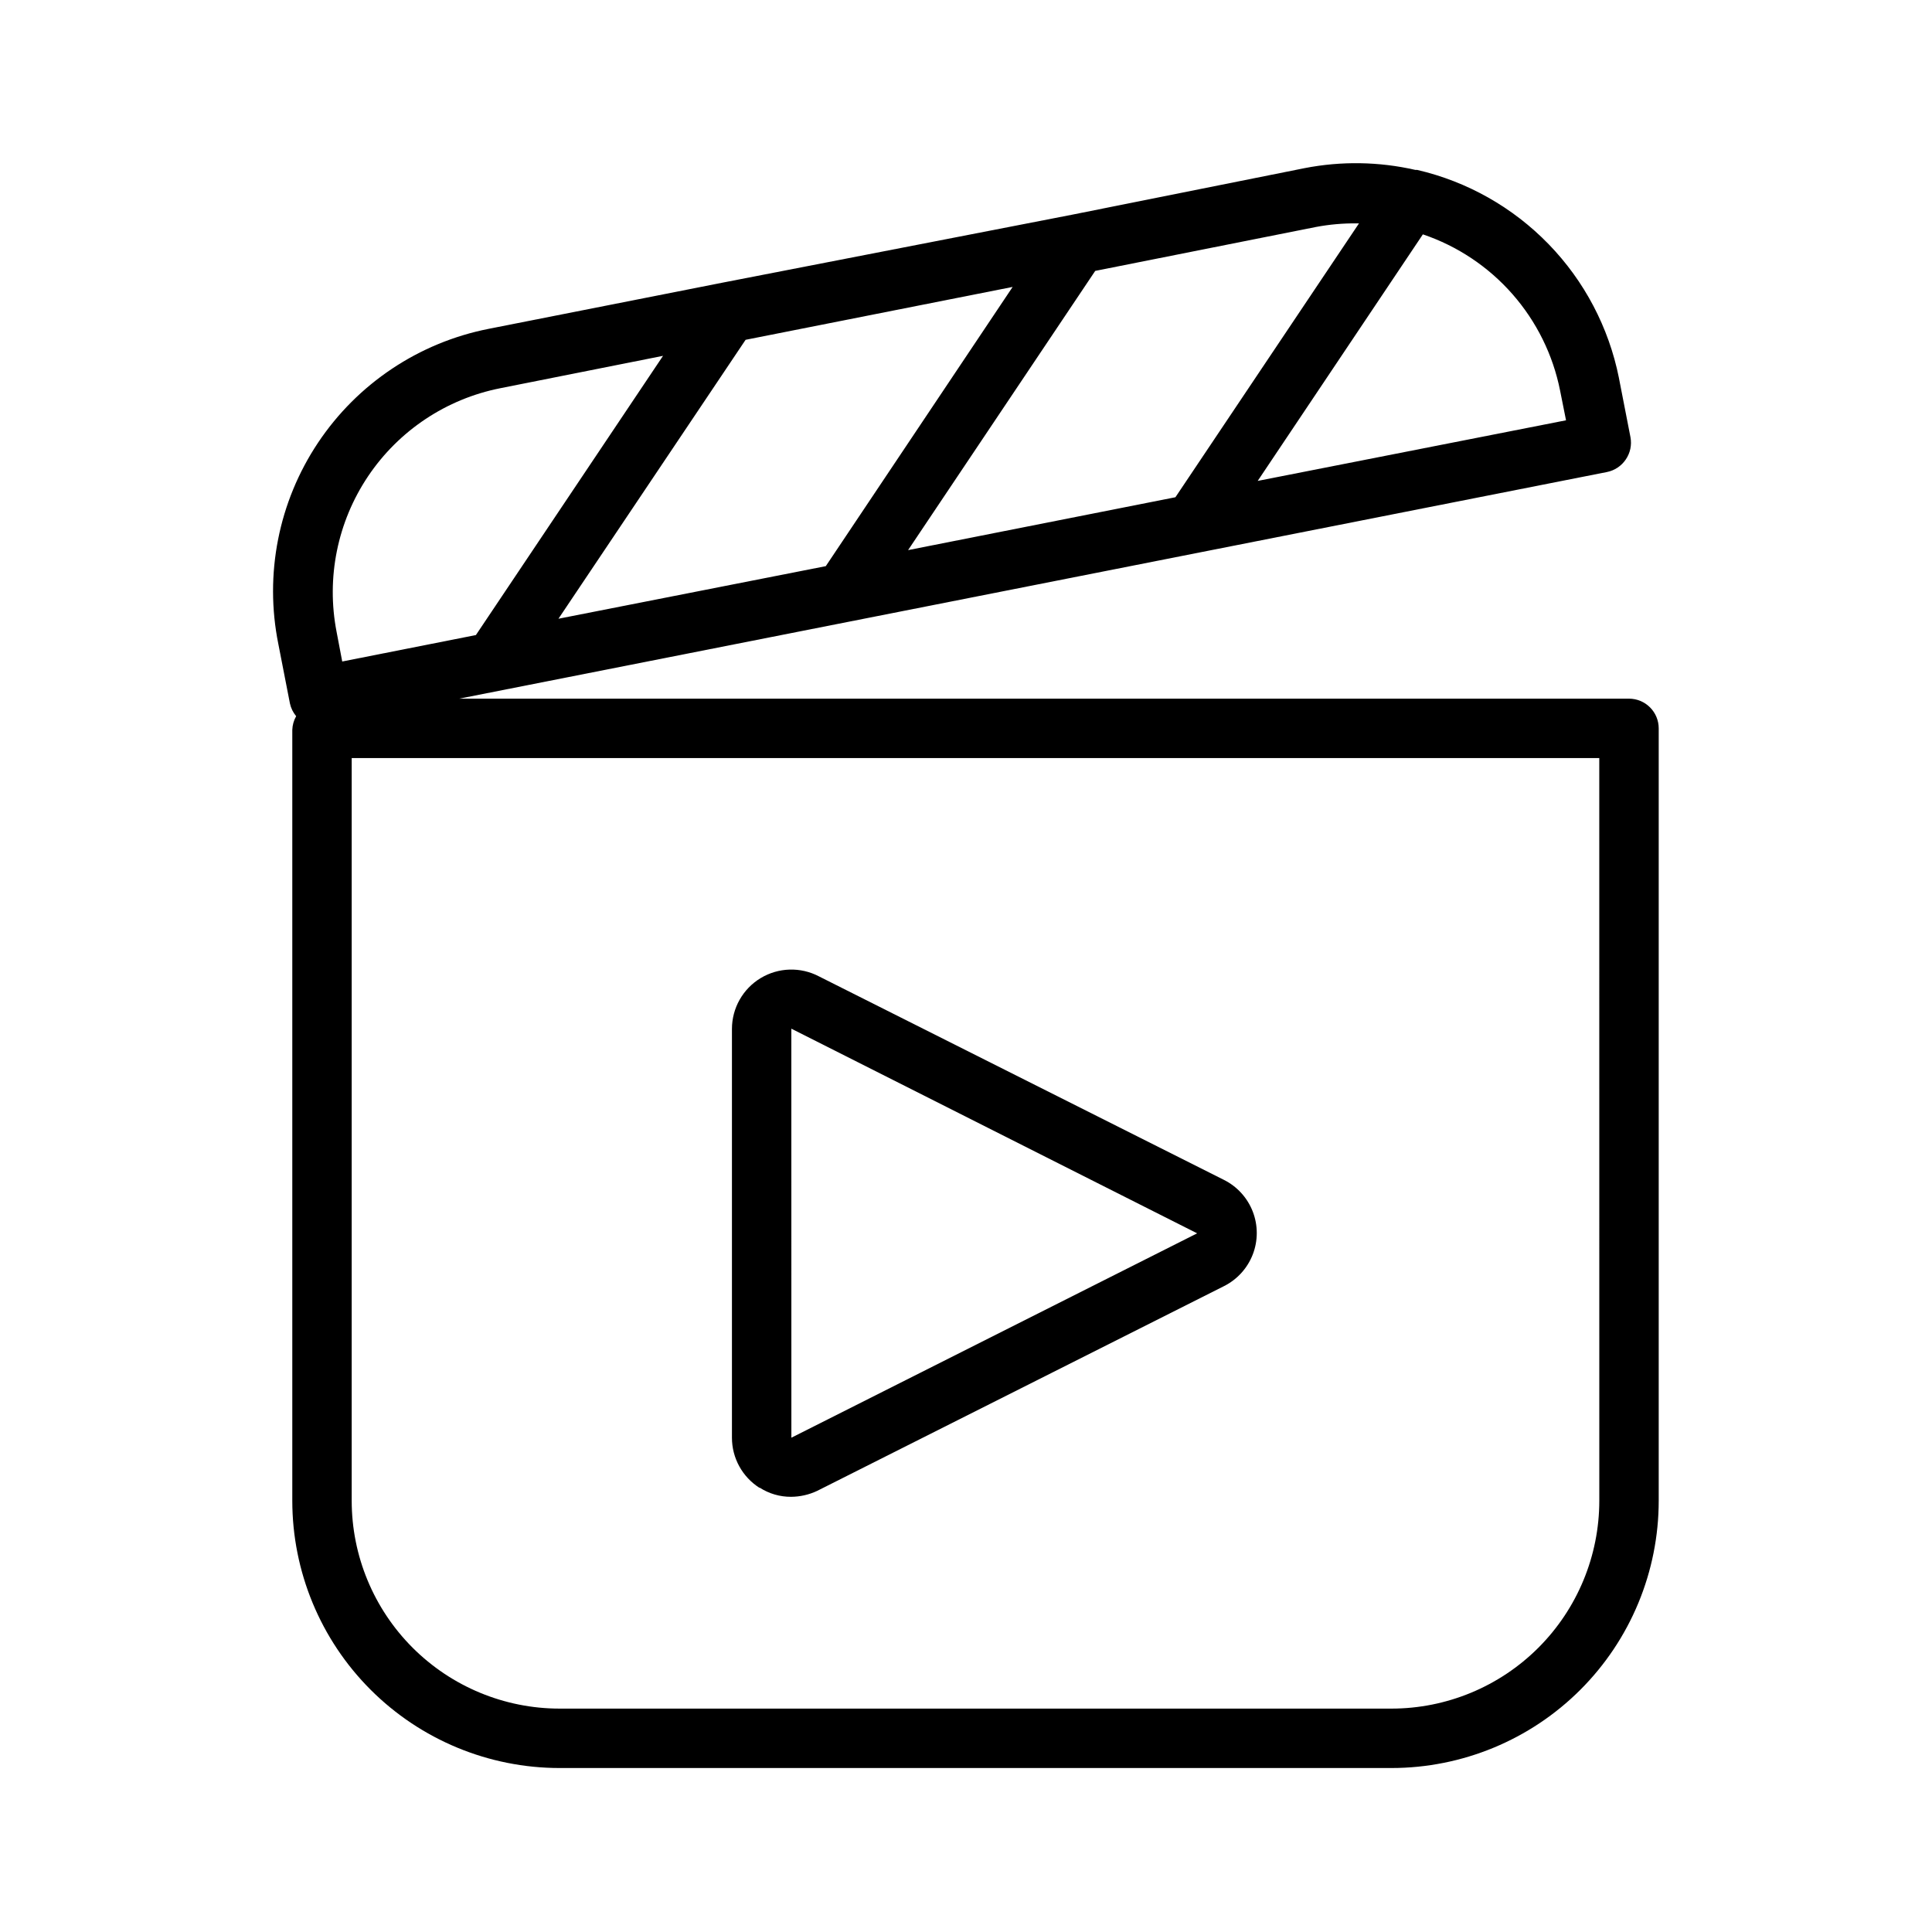
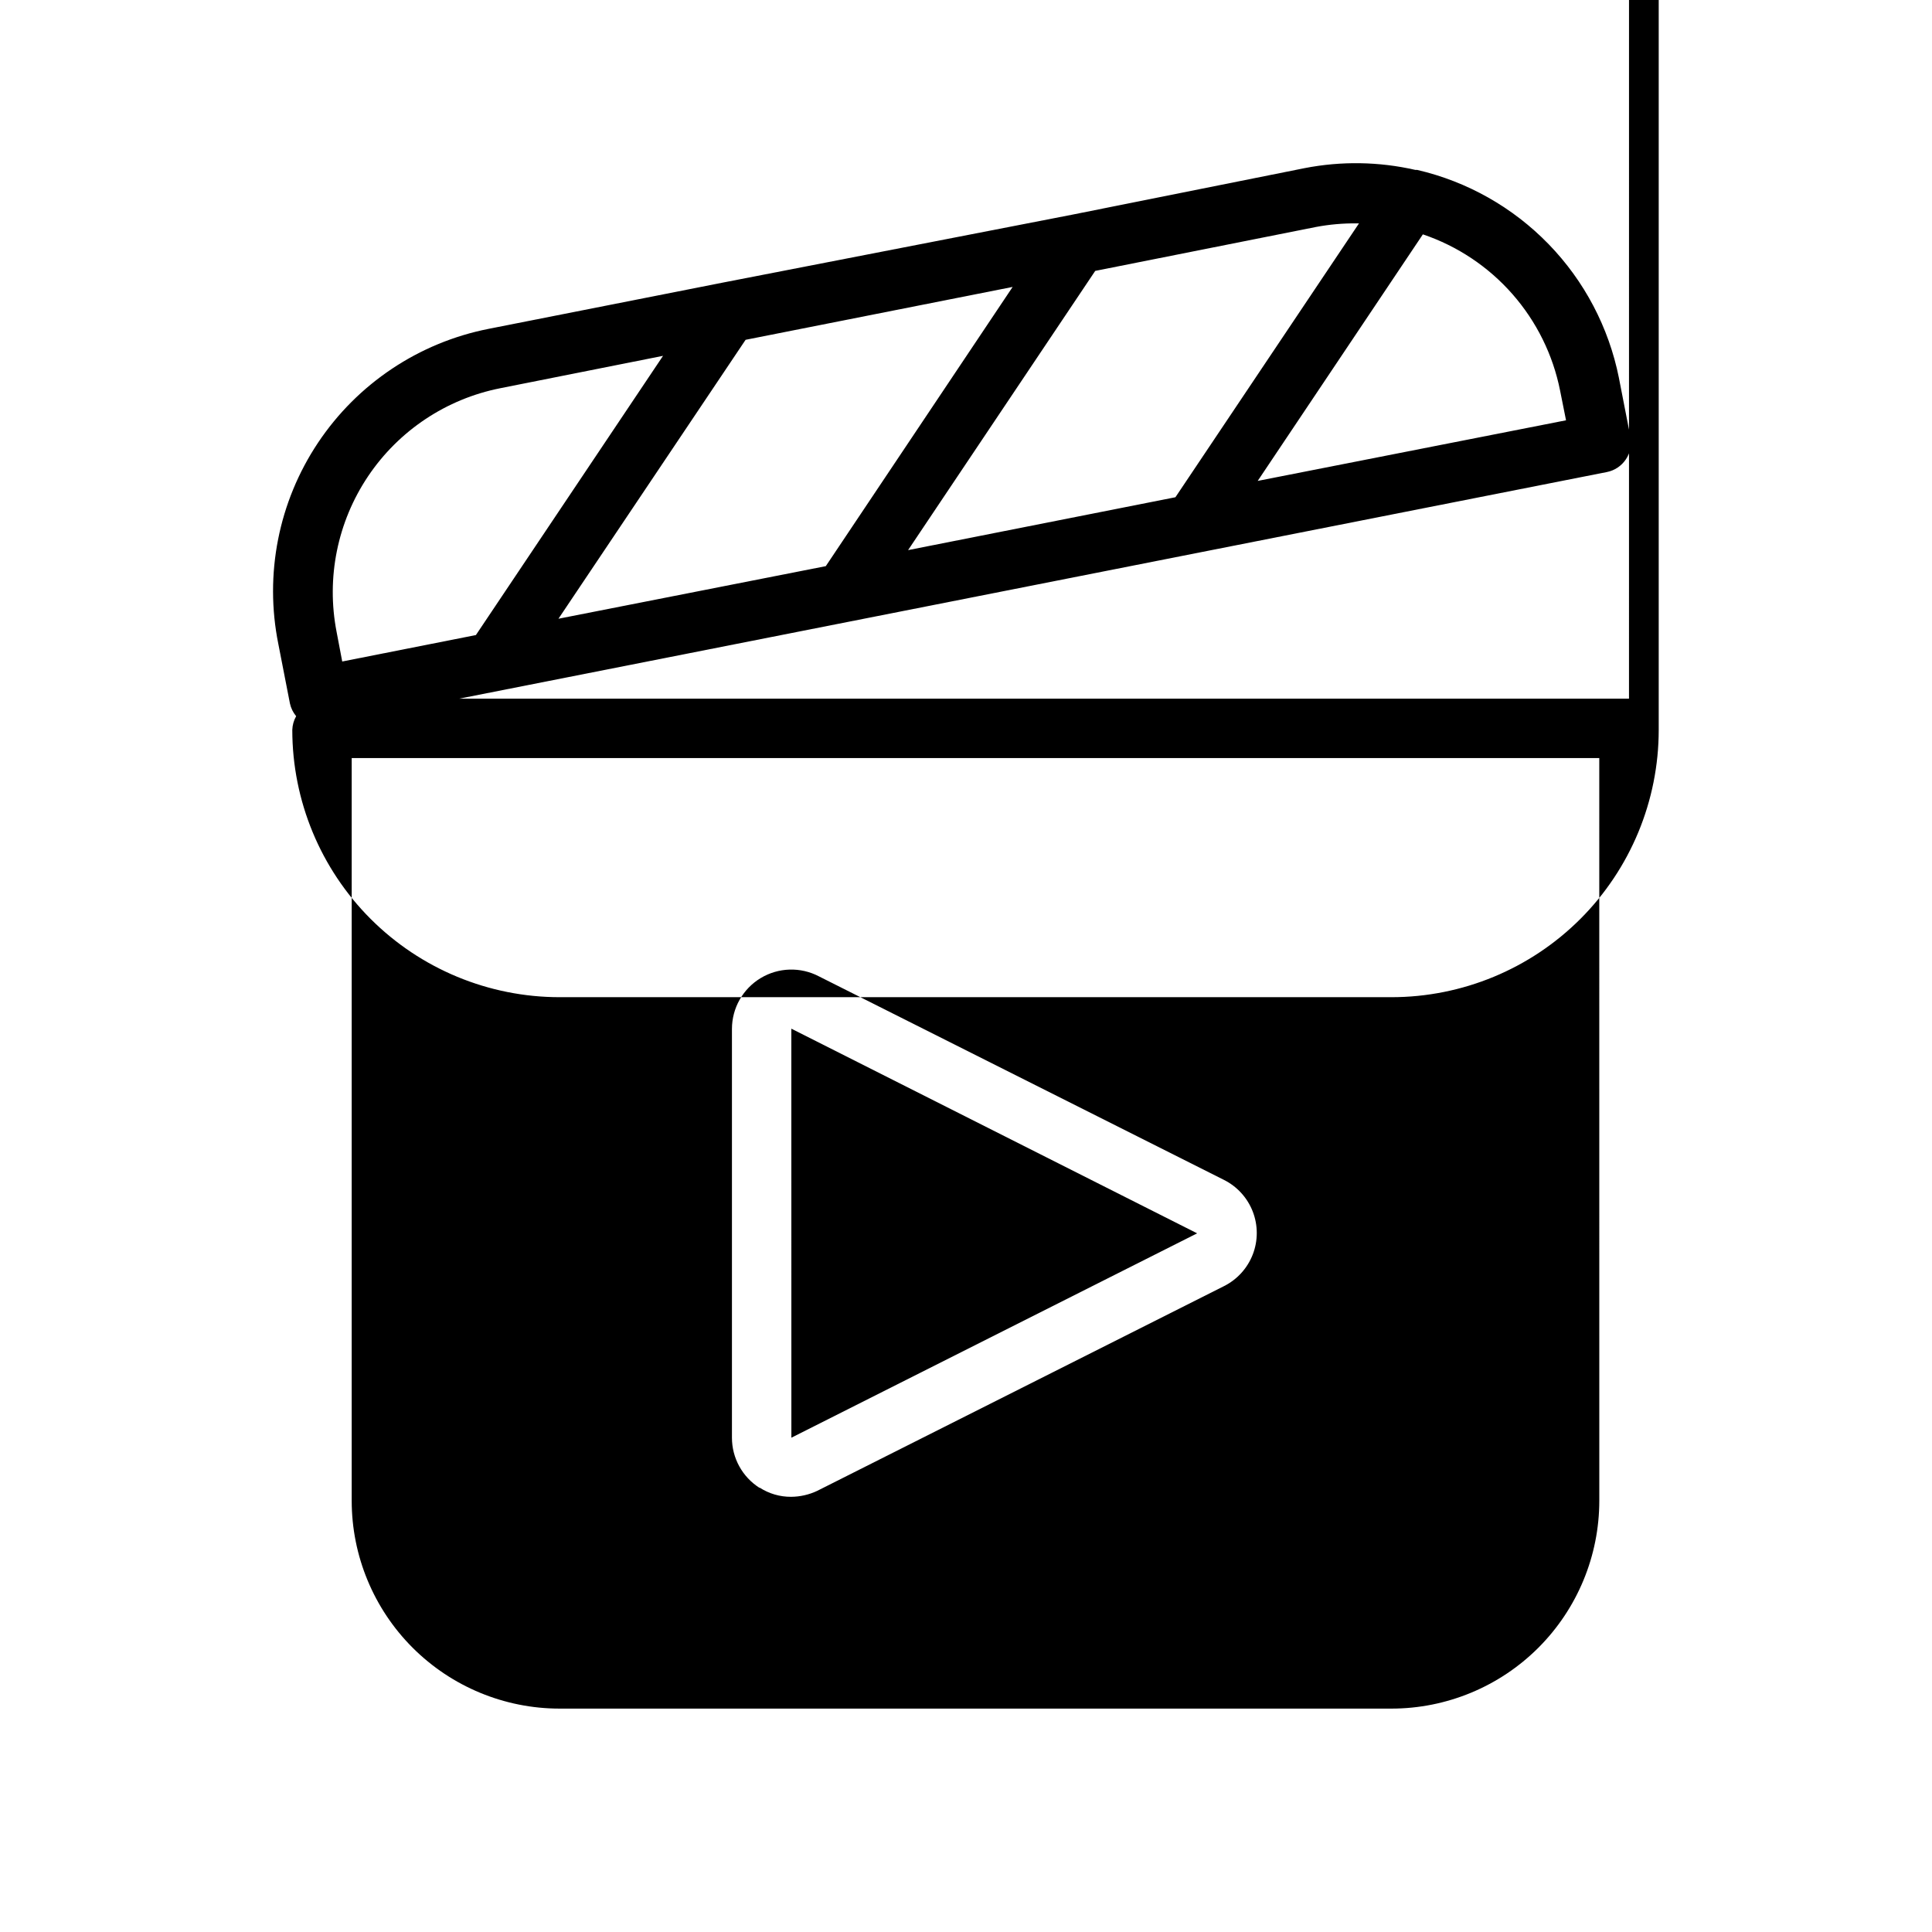
<svg xmlns="http://www.w3.org/2000/svg" fill="#000000" width="800px" height="800px" version="1.1" viewBox="144 144 512 512">
-   <path d="m575.7 329.15h-310l304.18-60.062h-0.004c2.023-0.41 3.805-1.598 4.961-3.305 1.188-1.723 1.641-3.848 1.258-5.906l-3.07-15.742h0.004c-2.676-13.352-9.137-25.648-18.617-35.418-9.48-9.773-21.574-16.609-34.836-19.688h-0.473c-9.645-2.207-19.648-2.367-29.363-0.473l-61.715 12.359-92.734 18.027-61.797 12.203h0.004c-18.488 3.648-34.758 14.508-45.219 30.184-10.461 15.672-14.242 34.867-10.516 53.336l3.07 15.742v0.004c0.27 1.246 0.836 2.406 1.652 3.383-0.629 1.109-0.98 2.352-1.023 3.621v204.28c0 18.789 7.465 36.809 20.75 50.098 13.289 13.285 31.309 20.75 50.098 20.75h220.42c18.789 0 36.809-7.465 50.098-20.75 13.285-13.289 20.75-31.309 20.75-50.098v-204.67c0-2.09-0.828-4.09-2.305-5.566-1.477-1.477-3.481-2.309-5.566-2.309zm-163.34-109.11-49.516 73.996-70.848 13.934 49.594-73.918zm145.08 27.473 1.574 7.871-81.711 16.062 43.77-65.336v-0.004c9.164 3.102 17.348 8.562 23.734 15.832 6.383 7.269 10.742 16.09 12.633 25.574zm-64.629-43.375c3.531-0.66 7.117-0.977 10.707-0.941h0.629l-48.648 72.578-70.848 14.012 49.594-73.996zm-216.24 42.746 43.141-8.582-49.594 73.996-35.426 7.008-1.496-7.871c-2.777-14.309 0.227-29.133 8.355-41.23 8.129-12.098 20.723-20.484 35.02-23.32zm291.26 294.81c0 14.613-5.805 28.629-16.137 38.965-10.336 10.332-24.352 16.141-38.965 16.141h-220.42c-14.613 0-28.629-5.809-38.965-16.141-10.332-10.336-16.141-24.352-16.141-38.965v-196.8h330.62zm-222.54-3.465h0.004c2.484 1.609 5.383 2.457 8.344 2.441 2.394-0.016 4.762-0.551 6.926-1.574l107.77-54.238c3.512-1.75 6.242-4.746 7.66-8.406 1.414-3.656 1.414-7.711 0-11.371-1.418-3.656-4.148-6.656-7.66-8.406l-107.3-53.922c-4.879-2.562-10.742-2.387-15.461 0.461-4.719 2.852-7.602 7.961-7.602 13.473v108.32c-0.004 5.394 2.762 10.414 7.32 13.301zm8.422-121.62 107.54 54.238-107.53 54.16z" />
+   <path d="m575.7 329.15h-310l304.18-60.062h-0.004c2.023-0.41 3.805-1.598 4.961-3.305 1.188-1.723 1.641-3.848 1.258-5.906l-3.07-15.742h0.004c-2.676-13.352-9.137-25.648-18.617-35.418-9.48-9.773-21.574-16.609-34.836-19.688h-0.473c-9.645-2.207-19.648-2.367-29.363-0.473l-61.715 12.359-92.734 18.027-61.797 12.203h0.004c-18.488 3.648-34.758 14.508-45.219 30.184-10.461 15.672-14.242 34.867-10.516 53.336l3.07 15.742v0.004c0.27 1.246 0.836 2.406 1.652 3.383-0.629 1.109-0.98 2.352-1.023 3.621c0 18.789 7.465 36.809 20.75 50.098 13.289 13.285 31.309 20.75 50.098 20.75h220.42c18.789 0 36.809-7.465 50.098-20.75 13.285-13.289 20.75-31.309 20.75-50.098v-204.67c0-2.09-0.828-4.09-2.305-5.566-1.477-1.477-3.481-2.309-5.566-2.309zm-163.34-109.11-49.516 73.996-70.848 13.934 49.594-73.918zm145.08 27.473 1.574 7.871-81.711 16.062 43.77-65.336v-0.004c9.164 3.102 17.348 8.562 23.734 15.832 6.383 7.269 10.742 16.09 12.633 25.574zm-64.629-43.375c3.531-0.66 7.117-0.977 10.707-0.941h0.629l-48.648 72.578-70.848 14.012 49.594-73.996zm-216.24 42.746 43.141-8.582-49.594 73.996-35.426 7.008-1.496-7.871c-2.777-14.309 0.227-29.133 8.355-41.23 8.129-12.098 20.723-20.484 35.02-23.32zm291.26 294.81c0 14.613-5.805 28.629-16.137 38.965-10.336 10.332-24.352 16.141-38.965 16.141h-220.42c-14.613 0-28.629-5.809-38.965-16.141-10.332-10.336-16.141-24.352-16.141-38.965v-196.8h330.62zm-222.54-3.465h0.004c2.484 1.609 5.383 2.457 8.344 2.441 2.394-0.016 4.762-0.551 6.926-1.574l107.77-54.238c3.512-1.75 6.242-4.746 7.66-8.406 1.414-3.656 1.414-7.711 0-11.371-1.418-3.656-4.148-6.656-7.66-8.406l-107.3-53.922c-4.879-2.562-10.742-2.387-15.461 0.461-4.719 2.852-7.602 7.961-7.602 13.473v108.32c-0.004 5.394 2.762 10.414 7.32 13.301zm8.422-121.62 107.54 54.238-107.53 54.16z" />
</svg>